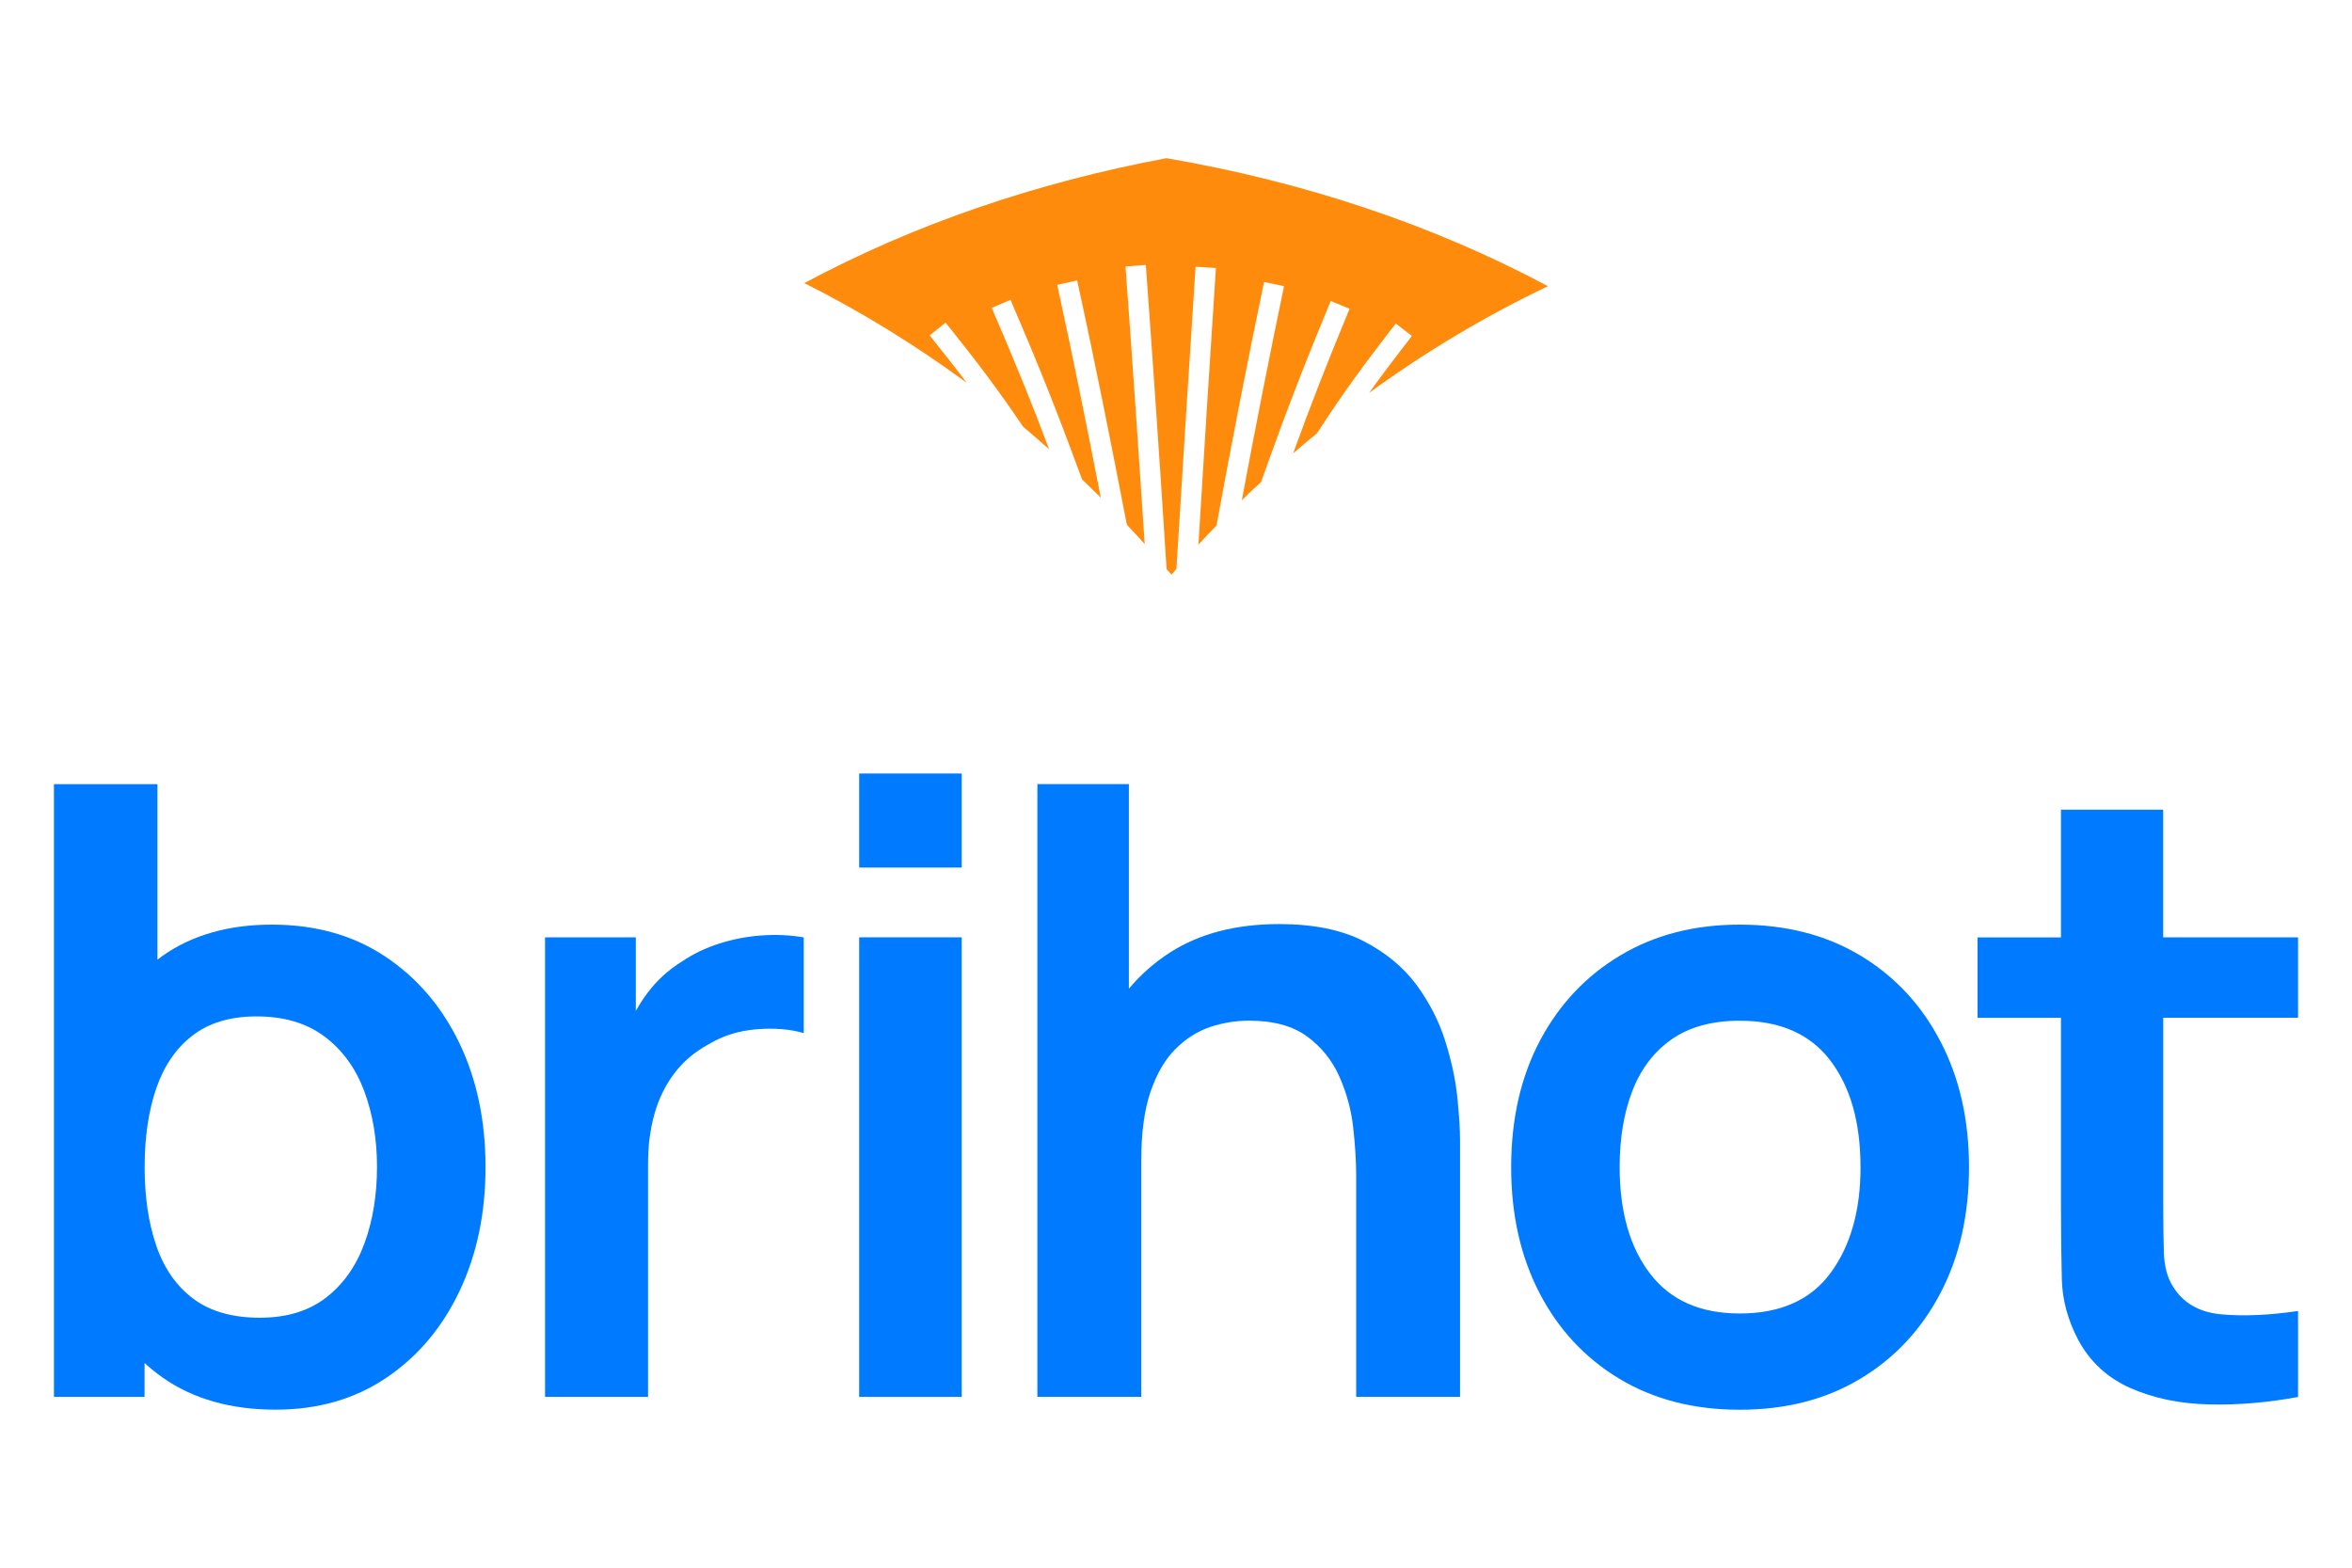
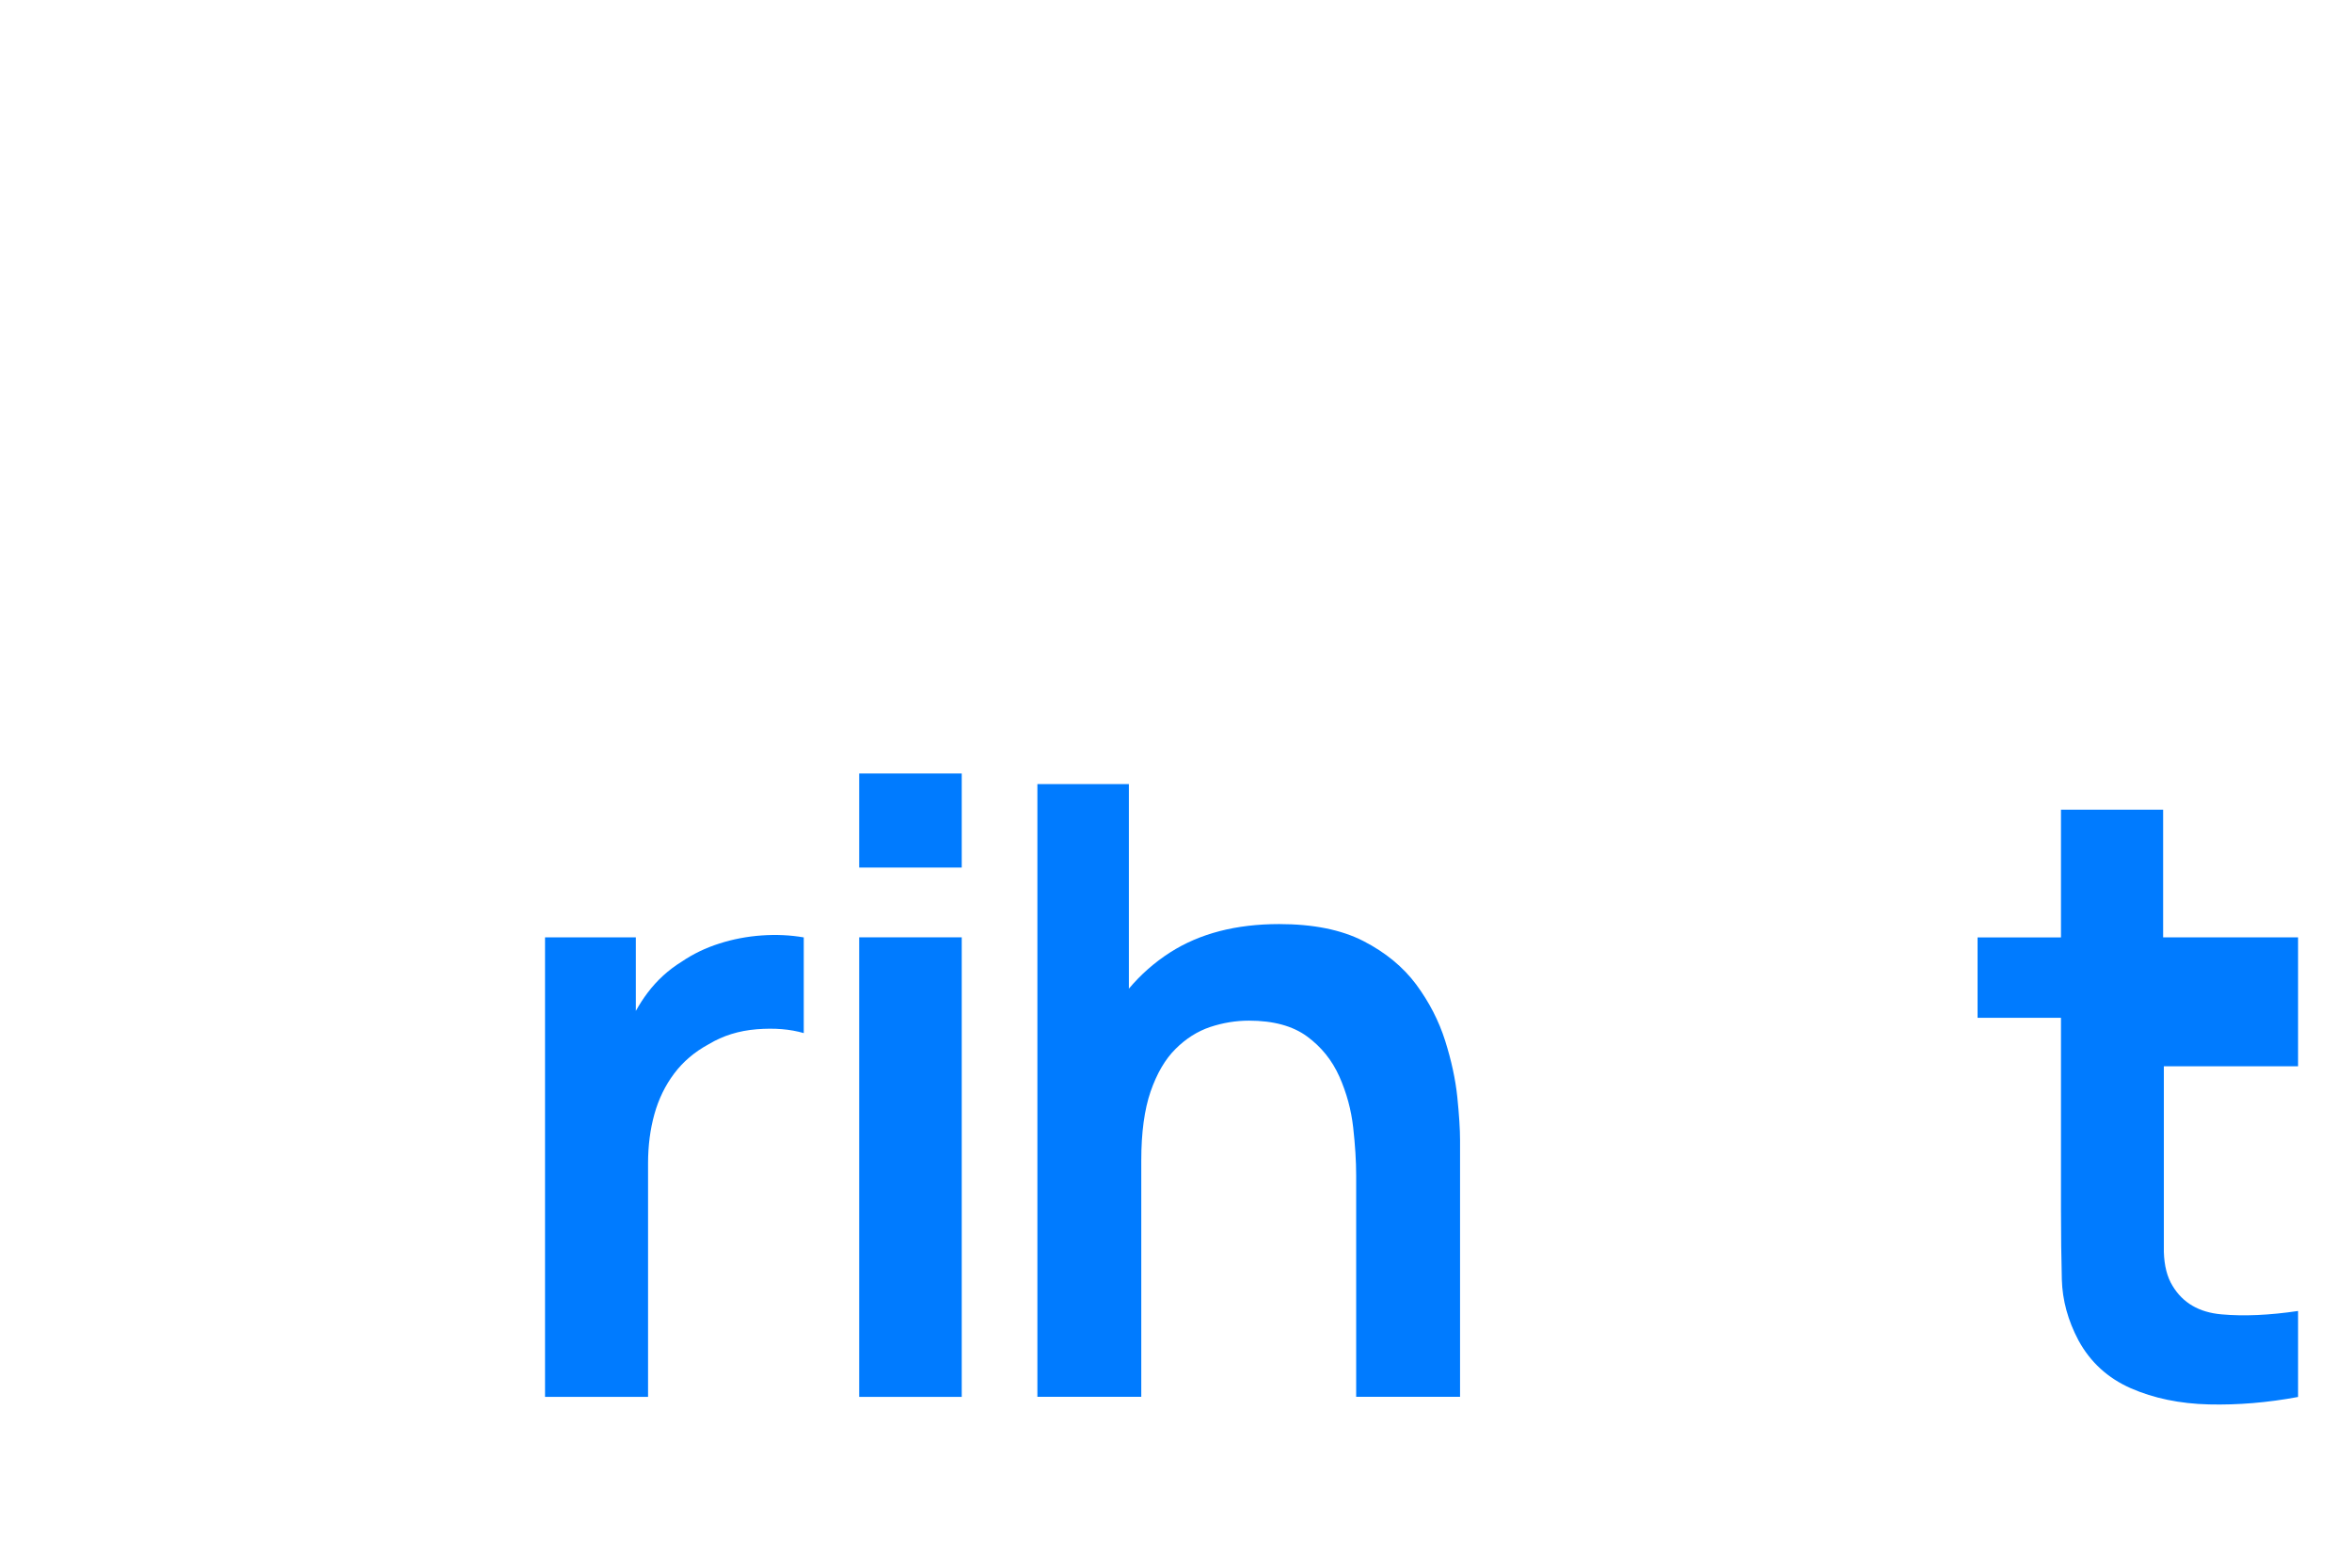
<svg xmlns="http://www.w3.org/2000/svg" version="1.1" id="Layer_1" x="0px" y="0px" viewBox="0 0 300 200" style="enable-background:new 0 0 300 200;" xml:space="preserve">
  <style type="text/css">
	.st0{fill:#FF9831;}
	.st1{fill:#FFFFFF;}
	.st2{fill:none;}
	.st3{fill:#FF8B0D;}
	.st4{fill:#007BFF;}
	.st5{fill:#FFD700;}
	.st6{fill:#6C757D;}
	.st7{fill:#FFC107;}
	.st8{fill:#212121;}
	.st9{fill:#1E3A8A;}
	.st10{fill:#202020;}
	.st11{fill:none;stroke:#000000;stroke-miterlimit:10;}
	.st12{fill:none;stroke:#000000;stroke-width:1.355;stroke-miterlimit:10;}
	.st13{fill:none;stroke:#000000;stroke-width:1.71;stroke-miterlimit:10;}
	.st14{fill:none;stroke:#000000;stroke-width:2.064;stroke-miterlimit:10;}
	.st15{fill:none;stroke:#000000;stroke-width:2.419;stroke-miterlimit:10;}
	.st16{fill:none;stroke:#000000;stroke-width:2.774;stroke-miterlimit:10;}
	.st17{fill:none;stroke:#000000;stroke-width:3.129;stroke-miterlimit:10;}
	.st18{fill:none;stroke:#000000;stroke-width:3.484;stroke-miterlimit:10;}
	.st19{fill:none;stroke:#000000;stroke-width:3.839;stroke-miterlimit:10;}
	.st20{fill:none;stroke:#000000;stroke-width:4.194;stroke-miterlimit:10;}
	.st21{fill:none;stroke:#000000;stroke-width:4.548;stroke-miterlimit:10;}
	.st22{fill:none;stroke:#000000;stroke-width:4.903;stroke-miterlimit:10;}
	.st23{fill:none;stroke:#000000;stroke-width:5.258;stroke-miterlimit:10;}
	.st24{fill:none;stroke:#000000;stroke-width:5.613;stroke-miterlimit:10;}
	.st25{fill:none;stroke:#000000;stroke-width:5.968;stroke-miterlimit:10;}
	.st26{fill:none;stroke:#000000;stroke-width:6.323;stroke-miterlimit:10;}
	.st27{fill:none;stroke:#000000;stroke-width:6.677;stroke-miterlimit:10;}
	.st28{fill:none;stroke:#000000;stroke-width:7.032;stroke-miterlimit:10;}
	.st29{fill:none;stroke:#000000;stroke-width:7.387;stroke-miterlimit:10;}
	.st30{fill:none;stroke:#000000;stroke-width:7.742;stroke-miterlimit:10;}
	.st31{fill:none;stroke:#000000;stroke-width:8.097;stroke-miterlimit:10;}
	.st32{fill:none;stroke:#000000;stroke-width:8.452;stroke-miterlimit:10;}
	.st33{fill:none;stroke:#000000;stroke-width:8.806;stroke-miterlimit:10;}
	.st34{fill:none;stroke:#000000;stroke-width:9.161;stroke-miterlimit:10;}
	.st35{fill:none;stroke:#000000;stroke-width:9.516;stroke-miterlimit:10;}
	.st36{fill:none;stroke:#000000;stroke-width:9.871;stroke-miterlimit:10;}
	.st37{fill:none;stroke:#000000;stroke-width:10.226;stroke-miterlimit:10;}
	.st38{fill:none;stroke:#000000;stroke-width:10.581;stroke-miterlimit:10;}
	.st39{fill:none;stroke:#000000;stroke-width:10.935;stroke-miterlimit:10;}
	.st40{fill:none;stroke:#000000;stroke-width:11.29;stroke-miterlimit:10;}
	.st41{fill:none;stroke:#000000;stroke-width:11.645;stroke-miterlimit:10;}
	.st42{fill:none;stroke:#000000;stroke-width:12;stroke-miterlimit:10;}
	.st43{fill:none;stroke:#000000;stroke-width:1.2;stroke-miterlimit:10;}
	.st44{fill:none;stroke:#000000;stroke-width:1.4;stroke-miterlimit:10;}
	.st45{fill:none;stroke:#000000;stroke-width:1.6;stroke-miterlimit:10;}
	.st46{fill:none;stroke:#000000;stroke-width:1.8;stroke-miterlimit:10;}
	.st47{fill:none;stroke:#000000;stroke-width:2;stroke-miterlimit:10;}
	.st48{fill:none;stroke:#000000;stroke-width:2.2;stroke-miterlimit:10;}
	.st49{fill:none;stroke:#000000;stroke-width:2.4;stroke-miterlimit:10;}
	.st50{fill:none;stroke:#000000;stroke-width:2.6;stroke-miterlimit:10;}
	.st51{fill:none;stroke:#000000;stroke-width:2.8;stroke-miterlimit:10;}
	.st52{fill:none;stroke:#000000;stroke-width:3;stroke-miterlimit:10;}
</style>
  <g>
    <g>
-       <path class="st4" d="M49.09,122c-4.07-2.7-8.88-4.04-14.41-4.04c-5.57,0-10.25,1.35-14.03,4.04c-0.2,0.14-0.38,0.29-0.57,0.44    v-22.4H6.88v78.17h11.56v-4.32c0.74,0.67,1.51,1.3,2.34,1.88c3.87,2.71,8.67,4.07,14.39,4.07c5.39,0,10.1-1.36,14.11-4.07    c4.02-2.71,7.13-6.41,9.34-11.07c2.21-4.67,3.31-9.93,3.31-15.8c0-5.94-1.12-11.23-3.36-15.88C56.32,128.37,53.16,124.7,49.09,122    z M46.48,158.64c-1.07,2.91-2.71,5.22-4.91,6.92c-2.21,1.7-5.01,2.55-8.42,2.55c-3.51,0-6.34-0.81-8.49-2.42    c-2.15-1.61-3.73-3.86-4.72-6.76c-1-2.89-1.49-6.24-1.49-10.04c0-3.84,0.5-7.19,1.49-10.07c1-2.88,2.54-5.12,4.64-6.73    c2.1-1.61,4.81-2.42,8.14-2.42c3.51,0,6.41,0.86,8.69,2.58c2.28,1.72,3.96,4.04,5.05,6.95c1.08,2.91,1.63,6.14,1.63,9.69    C48.08,152.48,47.55,155.73,46.48,158.64z" />
      <path class="st4" d="M97.16,119.34c-1.85,0.13-3.65,0.47-5.4,1.03c-1.76,0.56-3.36,1.33-4.8,2.31c-1.7,1.05-3.16,2.38-4.37,3.99    c-0.55,0.73-1.04,1.5-1.49,2.3v-9.39H69.52v58.63h13.14v-29.8c0-2.24,0.27-4.33,0.81-6.27c0.54-1.94,1.38-3.66,2.52-5.18    c1.14-1.52,2.61-2.77,4.42-3.75c1.81-1.09,3.85-1.72,6.11-1.9c2.26-0.18,4.26-0.02,6,0.49v-12.21    C100.79,119.29,99,119.21,97.16,119.34z" />
      <rect x="109.59" y="119.58" class="st4" width="13.08" height="58.63" />
      <rect x="109.59" y="98.68" class="st4" width="13.08" height="12" />
      <path class="st4" d="M184.33,132.77c-0.8-2.53-2.03-4.92-3.69-7.17c-1.67-2.24-3.91-4.09-6.73-5.54    c-2.82-1.45-6.41-2.17-10.75-2.17c-5.5,0-10.13,1.2-13.9,3.61c-2.03,1.3-3.77,2.85-5.27,4.63v-26.1h-11.67v78.17h13.25v-30.13    c0-3.58,0.4-6.52,1.19-8.82c0.8-2.3,1.85-4.11,3.18-5.43c1.32-1.32,2.79-2.25,4.42-2.8c1.63-0.54,3.28-0.81,4.94-0.81    c3.11,0,5.58,0.67,7.41,2.01c1.83,1.34,3.2,3.05,4.13,5.13c0.92,2.08,1.51,4.24,1.76,6.49c0.25,2.24,0.38,4.29,0.38,6.13v28.23    h13.25v-32.73c0-1.41-0.12-3.25-0.35-5.51C185.65,137.71,185.13,135.31,184.33,132.77z" />
-       <path class="st4" d="M237.32,121.92c-4.38-2.64-9.52-3.96-15.42-3.96c-5.76,0-10.82,1.3-15.2,3.91    c-4.38,2.61-7.8,6.23-10.26,10.86c-2.46,4.63-3.69,10.03-3.69,16.18c0,6.04,1.2,11.39,3.61,16.04c2.41,4.65,5.8,8.3,10.18,10.94    c4.38,2.64,9.5,3.96,15.36,3.96c5.86,0,10.98-1.31,15.36-3.94c4.38-2.62,7.79-6.26,10.23-10.91c2.44-4.65,3.66-10.01,3.66-16.09    c0-6.04-1.21-11.39-3.64-16.04C245.1,128.21,241.69,124.56,237.32,121.92z M233.52,162.36c-2.53,3.47-6.41,5.21-11.62,5.21    c-5.03,0-8.84-1.69-11.43-5.08c-2.59-3.38-3.88-7.92-3.88-13.6c0-3.69,0.54-6.94,1.63-9.74c1.09-2.81,2.76-4.99,5.02-6.57    c2.26-1.57,5.15-2.36,8.66-2.36c5.14,0,8.99,1.69,11.56,5.08c2.57,3.38,3.85,7.92,3.85,13.6    C237.32,154.4,236.05,158.89,233.52,162.36z" />
-       <path class="st4" d="M293.12,129.84v-10.26h-17.21V103.3h-13.03v16.29h-10.64v10.26h10.64v24.43c0,3.33,0.04,6.32,0.11,8.96    c0.07,2.64,0.78,5.23,2.12,7.76c1.52,2.79,3.75,4.82,6.68,6.11c2.93,1.28,6.25,1.97,9.96,2.06c3.71,0.09,7.5-0.23,11.37-0.95    v-10.97c-3.66,0.54-6.91,0.69-9.77,0.43c-2.86-0.25-4.94-1.47-6.24-3.64c-0.69-1.12-1.06-2.57-1.11-4.34    c-0.05-1.77-0.08-3.84-0.08-6.19v-23.67H293.12z" />
+       <path class="st4" d="M293.12,129.84v-10.26h-17.21V103.3h-13.03v16.29h-10.64v10.26h10.64v24.43c0,3.33,0.04,6.32,0.11,8.96    c0.07,2.64,0.78,5.23,2.12,7.76c1.52,2.79,3.75,4.82,6.68,6.11c2.93,1.28,6.25,1.97,9.96,2.06c3.71,0.09,7.5-0.23,11.37-0.95    v-10.97c-3.66,0.54-6.91,0.69-9.77,0.43c-2.86-0.25-4.94-1.47-6.24-3.64c-0.69-1.12-1.06-2.57-1.11-4.34    v-23.67H293.12z" />
    </g>
    <g>
-       <path class="st3" d="M174.62,50.13c1.6-2.23,3.28-4.45,5.47-7.27l-2.06-1.59c-4.2,5.43-6.68,8.82-10.06,14.02    c-0.01,0-0.01,0.01-0.01,0.01c-1.02,0.82-2.03,1.67-3.02,2.54c2.34-6.44,4.15-11.06,7.2-18.45l-2.41-0.99    c-3.74,9.06-5.61,13.95-8.89,23.11c-0.82,0.74-1.64,1.52-2.45,2.32c1.73-9.27,3.54-18.44,5.39-27.32l-2.55-0.53    c-2.1,10.07-4.14,20.51-6.06,31.06l-0.01,0.01c-0.78,0.81-1.55,1.61-2.3,2.43c0.74-12.1,1.48-23.95,2.23-35.28l-2.59-0.17    c-0.81,12.35-1.63,25.3-2.45,38.56c-0.08,0.08-0.14,0.17-0.22,0.25l-0.39,0.47L149,72.84c-0.06-0.08-0.13-0.14-0.2-0.22    c-0.82-12.97-1.72-26.03-2.65-38.82l-2.59,0.2c0.86,11.67,1.67,23.56,2.45,35.41c-0.74-0.83-1.5-1.65-2.28-2.47    c-1.95-10.1-4.05-20.73-6.34-31.16l-2.54,0.56c1.98,9.04,3.83,18.27,5.56,27.16c-0.78-0.79-1.59-1.56-2.39-2.34    c-0.01,0-0.01-0.01-0.01-0.01c-3.24-8.82-5.3-14-9.12-22.9l-2.39,1.03c3.11,7.24,5,11.86,7.31,18.02    c-1.08-0.96-2.19-1.91-3.29-2.84h-0.01c-3.21-4.75-5.75-8.13-9.9-13.3l-2.03,1.63c1.85,2.29,3.34,4.2,4.72,6.04    c-6.52-4.79-13.43-9.06-20.71-12.71c13.99-7.51,29.54-12.82,46.19-15.94c17.54,3.01,33.93,8.47,48.66,16.33    C189.39,40.36,181.77,44.92,174.62,50.13z" />
-     </g>
+       </g>
  </g>
</svg>